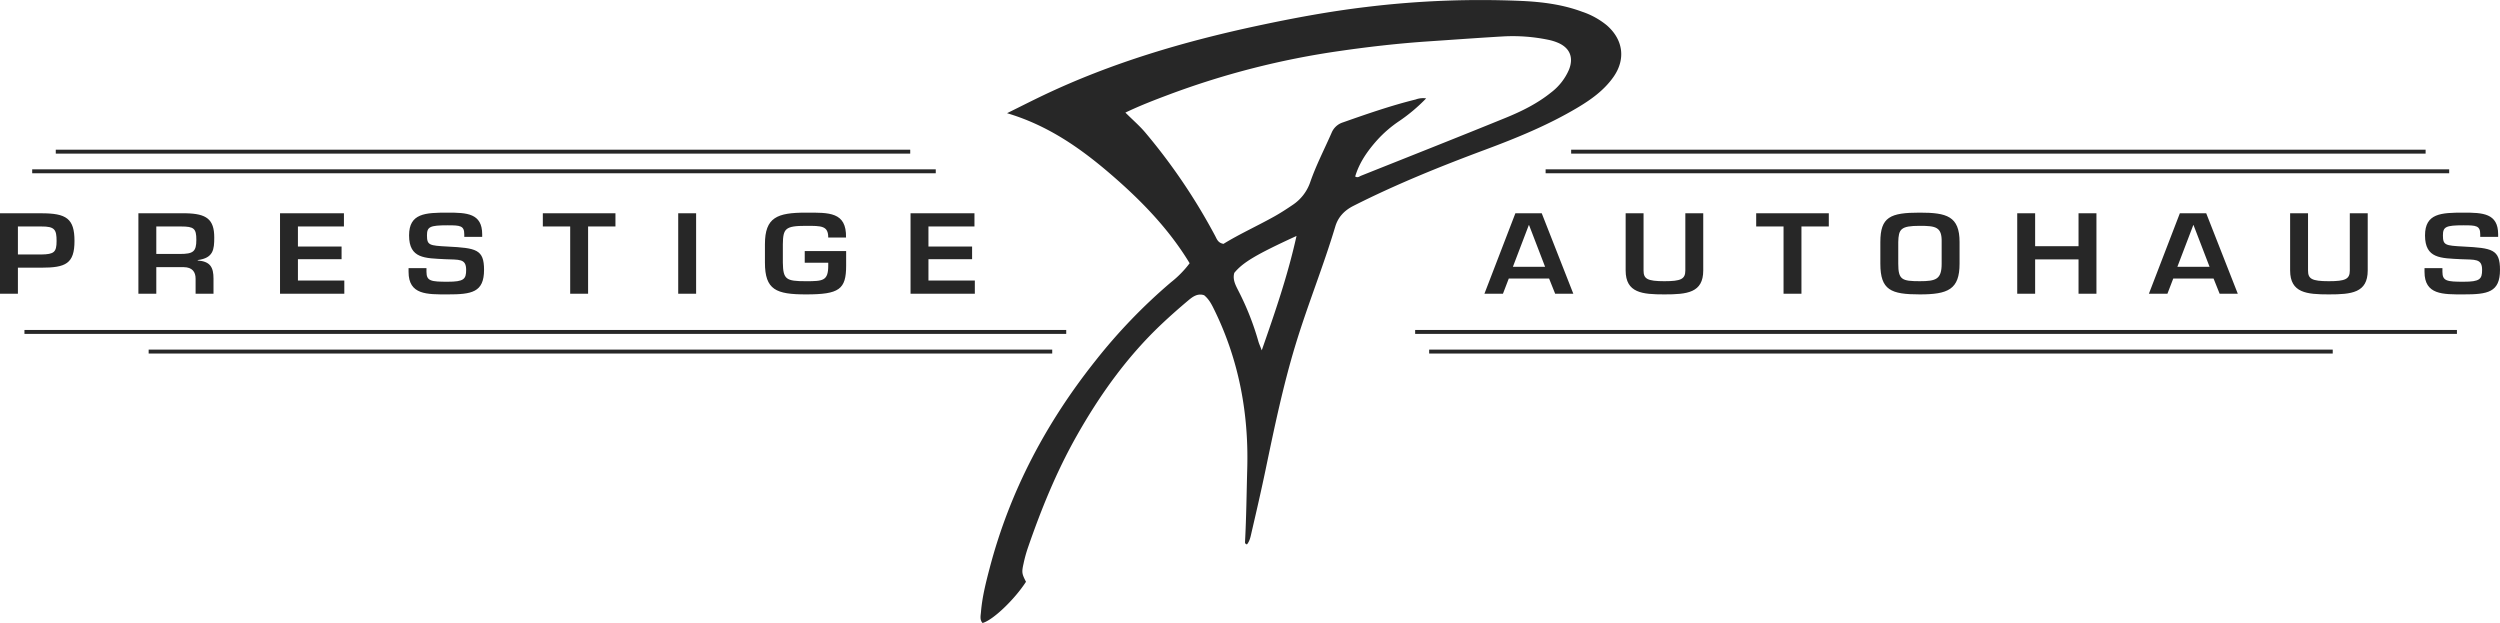
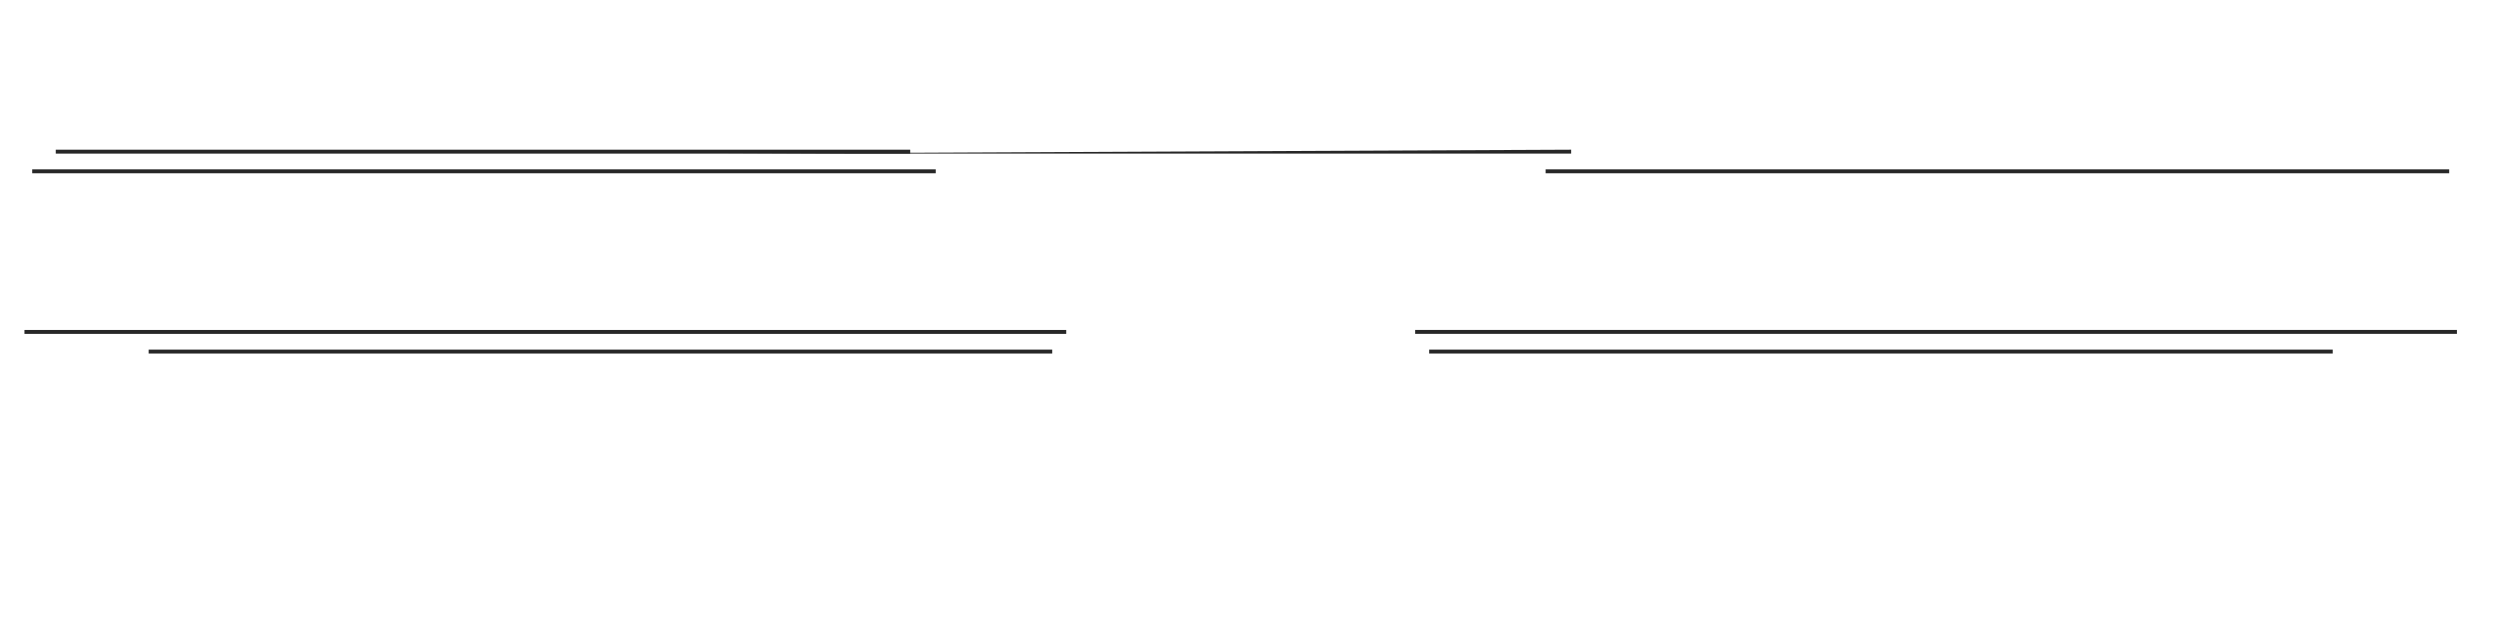
<svg xmlns="http://www.w3.org/2000/svg" id="Layer_1" data-name="Layer 1" width="1272.736" height="317.16" viewBox="0 0 1272.736 317.16">
  <defs>
    <style>.cls-1{fill:#272727;}</style>
  </defs>
  <title>prestige autohaus logo</title>
-   <path class="cls-1" d="M818.039,12.906a39.561,39.561,0,0,0-12.604-6.939c-9.948-3.702-20.377-5.012-30.836-5.494A480.655,480.655,0,0,0,695.808,3.525c-18.833,2.231-37.472,5.7-56.022,9.678-37.359,8.011-73.816,18.756-108.424,35.208-5.964,2.835-11.849,5.839-18.679,9.214,20.867,6.208,37.407,17.832,52.822,31.106,15.404,13.264,29.532,27.761,40.132,45.282a51.947,51.947,0,0,1-9.494,9.691,279.531,279.531,0,0,0-38.411,39.895c-25.087,31.503-43.599,66.406-53.864,105.486-1.942,7.395-3.842,14.823-4.459,22.481-.151,1.87-.724,3.959.802,5.594,5.243-1.389,16.344-12.003,22.113-20.983-2.12-4.116-2.25-4.791-1.198-9.457a68.621,68.621,0,0,1,1.951-7.214c6.822-19.856,14.682-39.263,25.038-57.585,11.781-20.843,25.573-40.169,43.015-56.705,4.468-4.236,9.102-8.308,13.814-12.273,2.268-1.908,4.781-3.751,8.072-2.64,2.616,2.118,3.989,4.99,5.37,7.828,12.354,25.377,17.354,52.348,16.583,80.367-.343,12.48-.466,24.974-1.134,37.447-.028.528.11.959.988,1.217,1.556-1.865,1.916-4.338,2.45-6.627,2.455-10.526,4.872-21.063,7.08-31.643,4.452-21.329,8.89-42.656,15.241-63.528,6.151-20.214,14.137-39.809,20.198-60.055,1.456-4.865,4.664-8.191,9.272-10.523,21.714-10.989,44.229-20.07,67.005-28.554,16.079-5.989,31.938-12.479,46.746-21.253,7.057-4.181,13.722-8.911,18.535-15.723C827.735,30.22,826.419,20.231,818.039,12.906ZM642.35,178.356c-.881-2.325-1.41-3.444-1.734-4.619a139.798,139.798,0,0,0-10.011-25.414c-1.458-2.914-3.226-5.893-2.232-9.407,4.379-5.33,11.078-9.336,31.677-18.801C655.611,140.18,649.214,158.68,642.35,178.356ZM798.751,35.481a28.891,28.891,0,0,1-9.161,11.648c-6.95,5.589-14.885,9.515-23.043,12.843-24.478,9.986-49.072,19.688-73.625,29.489-.871.348-1.669,1.223-3.006.391,2.1-7.067,6.242-12.969,11.089-18.414a60.937,60.937,0,0,1,11.304-9.781,86.186,86.186,0,0,0,13.739-11.575,10.828,10.828,0,0,0-5.332.56c-12.607,3.12-24.858,7.374-37.093,11.686a9.18,9.18,0,0,0-5.684,5.214c-3.663,8.378-7.902,16.513-10.904,25.168a22.704,22.704,0,0,1-8.98,11.634c-3.024,2.054-6.1,4.056-9.288,5.841-8.692,4.869-17.791,8.968-25.889,13.963-2.76-.465-3.354-2.35-4.177-3.926a301.055,301.055,0,0,0-35.402-52.458c-2.952-3.568-6.534-6.614-10.369-10.444,7.608-3.643,14.887-6.417,22.172-9.158a415.111,415.111,0,0,1,86.803-22.184c15.151-2.202,30.342-3.917,45.615-4.938,12.616-.843,25.226-1.78,37.848-2.508a89.258,89.258,0,0,1,22.834,1.72,25.976,25.976,0,0,1,4.763,1.442C799.179,24.263,801.261,29.252,798.751,35.481Z" />
-   <path class="cls-1" d="M21.019,108.581H0v40.97H9.116v-13.274H21.019c12.408,0,16.903-2.022,16.903-13.602C37.922,111.203,33.744,108.581,21.019,108.581Zm0,20.977H9.116v-14.258H21.019c6.837-.055,7.787,1.584,7.787,7.375C28.805,128.41,27.539,129.448,21.019,129.557Zm88.055-8.685c0-9.287-3.988-12.072-14.371-12.291H70.455v40.97H79.572v-13.548H93.563c4.368.055,6.014,2.459,6.014,5.9v7.647h9.116v-7.647c0-5.791-1.583-8.795-8.04-9.287v-.219C108.693,131.36,109.073,126.935,109.073,120.872Zm-17.473,8.412H79.572v-13.984H92.233c6.521,0,7.724,1.038,7.724,6.828C99.957,128.138,98.311,129.284,91.6,129.284Zm60.073,13.547h23.614v6.72H142.556v-40.97h32.541v6.719H151.673v10.215h22.221v6.446H151.673Zm94.752-5.462c0,11.526-6.331,12.51-18.55,12.51-10.509,0-19.879.273-19.879-11.472V136.495h9.117v1.912c0,4.697,2.342,5.025,10.762,5.025,8.294,0,9.434-1.31,9.434-6.064,0-5.845-3.608-5.08-10.699-5.408-10.256-.546-18.359-.218-18.359-12.127,0-11.253,8.229-11.581,19.625-11.581,9.687,0,17.601.274,17.601,11.035v1.31h-9.117V119.288c0-4.426-2.089-4.589-8.483-4.589-9.053,0-10.509.765-10.509,5.135,0,5.025,1.203,5.189,10.446,5.681C242.437,126.28,246.425,126.935,246.425,137.369Zm29.926-28.788h36.972v6.719H299.395v34.251h-9.116v-34.251H276.351Zm68.922,0h9.116v40.97H345.273Zm64.412,19.229h21.082v7.43c0,12.127-3.545,14.64-20.449,14.64-15.193,0-20.892-2.295-20.892-16.17v-9.396c0-13.656,6.204-16.061,20.892-16.061,11.586,0,20.702-.491,20.386,12.674h-9.053c0-6.01-3.419-5.955-11.333-5.955-10.636,0-11.649,1.421-11.775,9.342v9.396c.127,8.577,1.647,9.45,11.775,9.45,8.674,0,11.333-.164,11.333-7.92v-1.476H409.685Zm62.985,15.021h23.614v6.72h-32.731v-40.97h32.541v6.719h-23.424v10.215h22.221v6.446H472.67Zm298.801-34.25-15.764,40.97h9.433l2.976-7.757h20.512l3.103,7.757h9.243l-16.081-40.97Zm-1.267,27.258,8.104-21.249h.127l8.167,21.249Zm87.791-27.258h9.117v29.115c0,11.418-8.294,12.183-19.816,12.183-11.142,0-19.689-.711-19.689-12.183v-29.115h9.116v29.115c0,4.207,1.772,5.463,10.572,5.463,8.421,0,10.699-1.037,10.699-5.463Zm36.069,0h36.972v6.719h-13.928v34.251h-9.116v-34.251H894.065Zm83.281-.328c-15.067,0-20.069,2.24-20.069,14.968v11.034c0,13.438,5.382,15.624,20.069,15.624,14.371,0,20.259-2.513,20.259-15.624v-11.034C997.605,110.056,991.021,108.253,977.346,108.253Zm11.143,26.002c0,7.922-2.85,8.904-11.143,8.904-9.116,0-10.952-.765-10.952-8.904v-11.034c.189-6.501,1.139-8.249,10.952-8.249,8.104,0,11.332.547,11.143,8.249Zm69.685-25.674h9.116v40.97h-9.116v-17.48h-22.095v17.48h-9.116v-40.97h9.116v16.77h22.095Zm51.579,0-15.764,40.97h9.433l2.976-7.757h20.512l3.103,7.757h9.243l-16.081-40.97Zm-1.267,27.258,8.104-21.249h.127l8.167,21.249Zm87.791-27.258h9.117v29.115c0,11.418-8.294,12.183-19.817,12.183-11.142,0-19.688-.711-19.688-12.183v-29.115h9.116v29.115c0,4.207,1.772,5.463,10.572,5.463,8.421,0,10.699-1.037,10.699-5.463Zm76.459,28.788c0,11.526-6.331,12.51-18.55,12.51-10.509,0-19.879.273-19.879-11.472V136.495h9.117v1.912c0,4.697,2.342,5.025,10.762,5.025,8.294,0,9.434-1.31,9.434-6.064,0-5.845-3.608-5.08-10.699-5.408-10.256-.546-18.359-.218-18.359-12.127,0-11.253,8.229-11.581,19.625-11.581,9.687,0,17.601.274,17.601,11.035v1.31h-9.117V119.288c0-4.426-2.089-4.589-8.483-4.589-9.053,0-10.509.765-10.509,5.135,0,5.025,1.203,5.189,10.446,5.681C1268.748,126.28,1272.736,126.935,1272.736,137.369Z" />
  <path class="cls-1" d="M463.392,78.208h-435v-2h435Zm13,8h-460v2h460ZM12.447,167.984v2H542.81v-2Zm63.233,12h460v-2h-460Z" />
-   <path class="cls-1" d="M799.865,76.208h435v2h-435Zm-13,12h460v-2h-460Zm-66.418,79.776v2h530.364v-2Zm467.131,10h-460v2h460Z" />
+   <path class="cls-1" d="M799.865,76.208v2h-435Zm-13,12h460v-2h-460Zm-66.418,79.776v2h530.364v-2Zm467.131,10h-460v2h460Z" />
</svg>